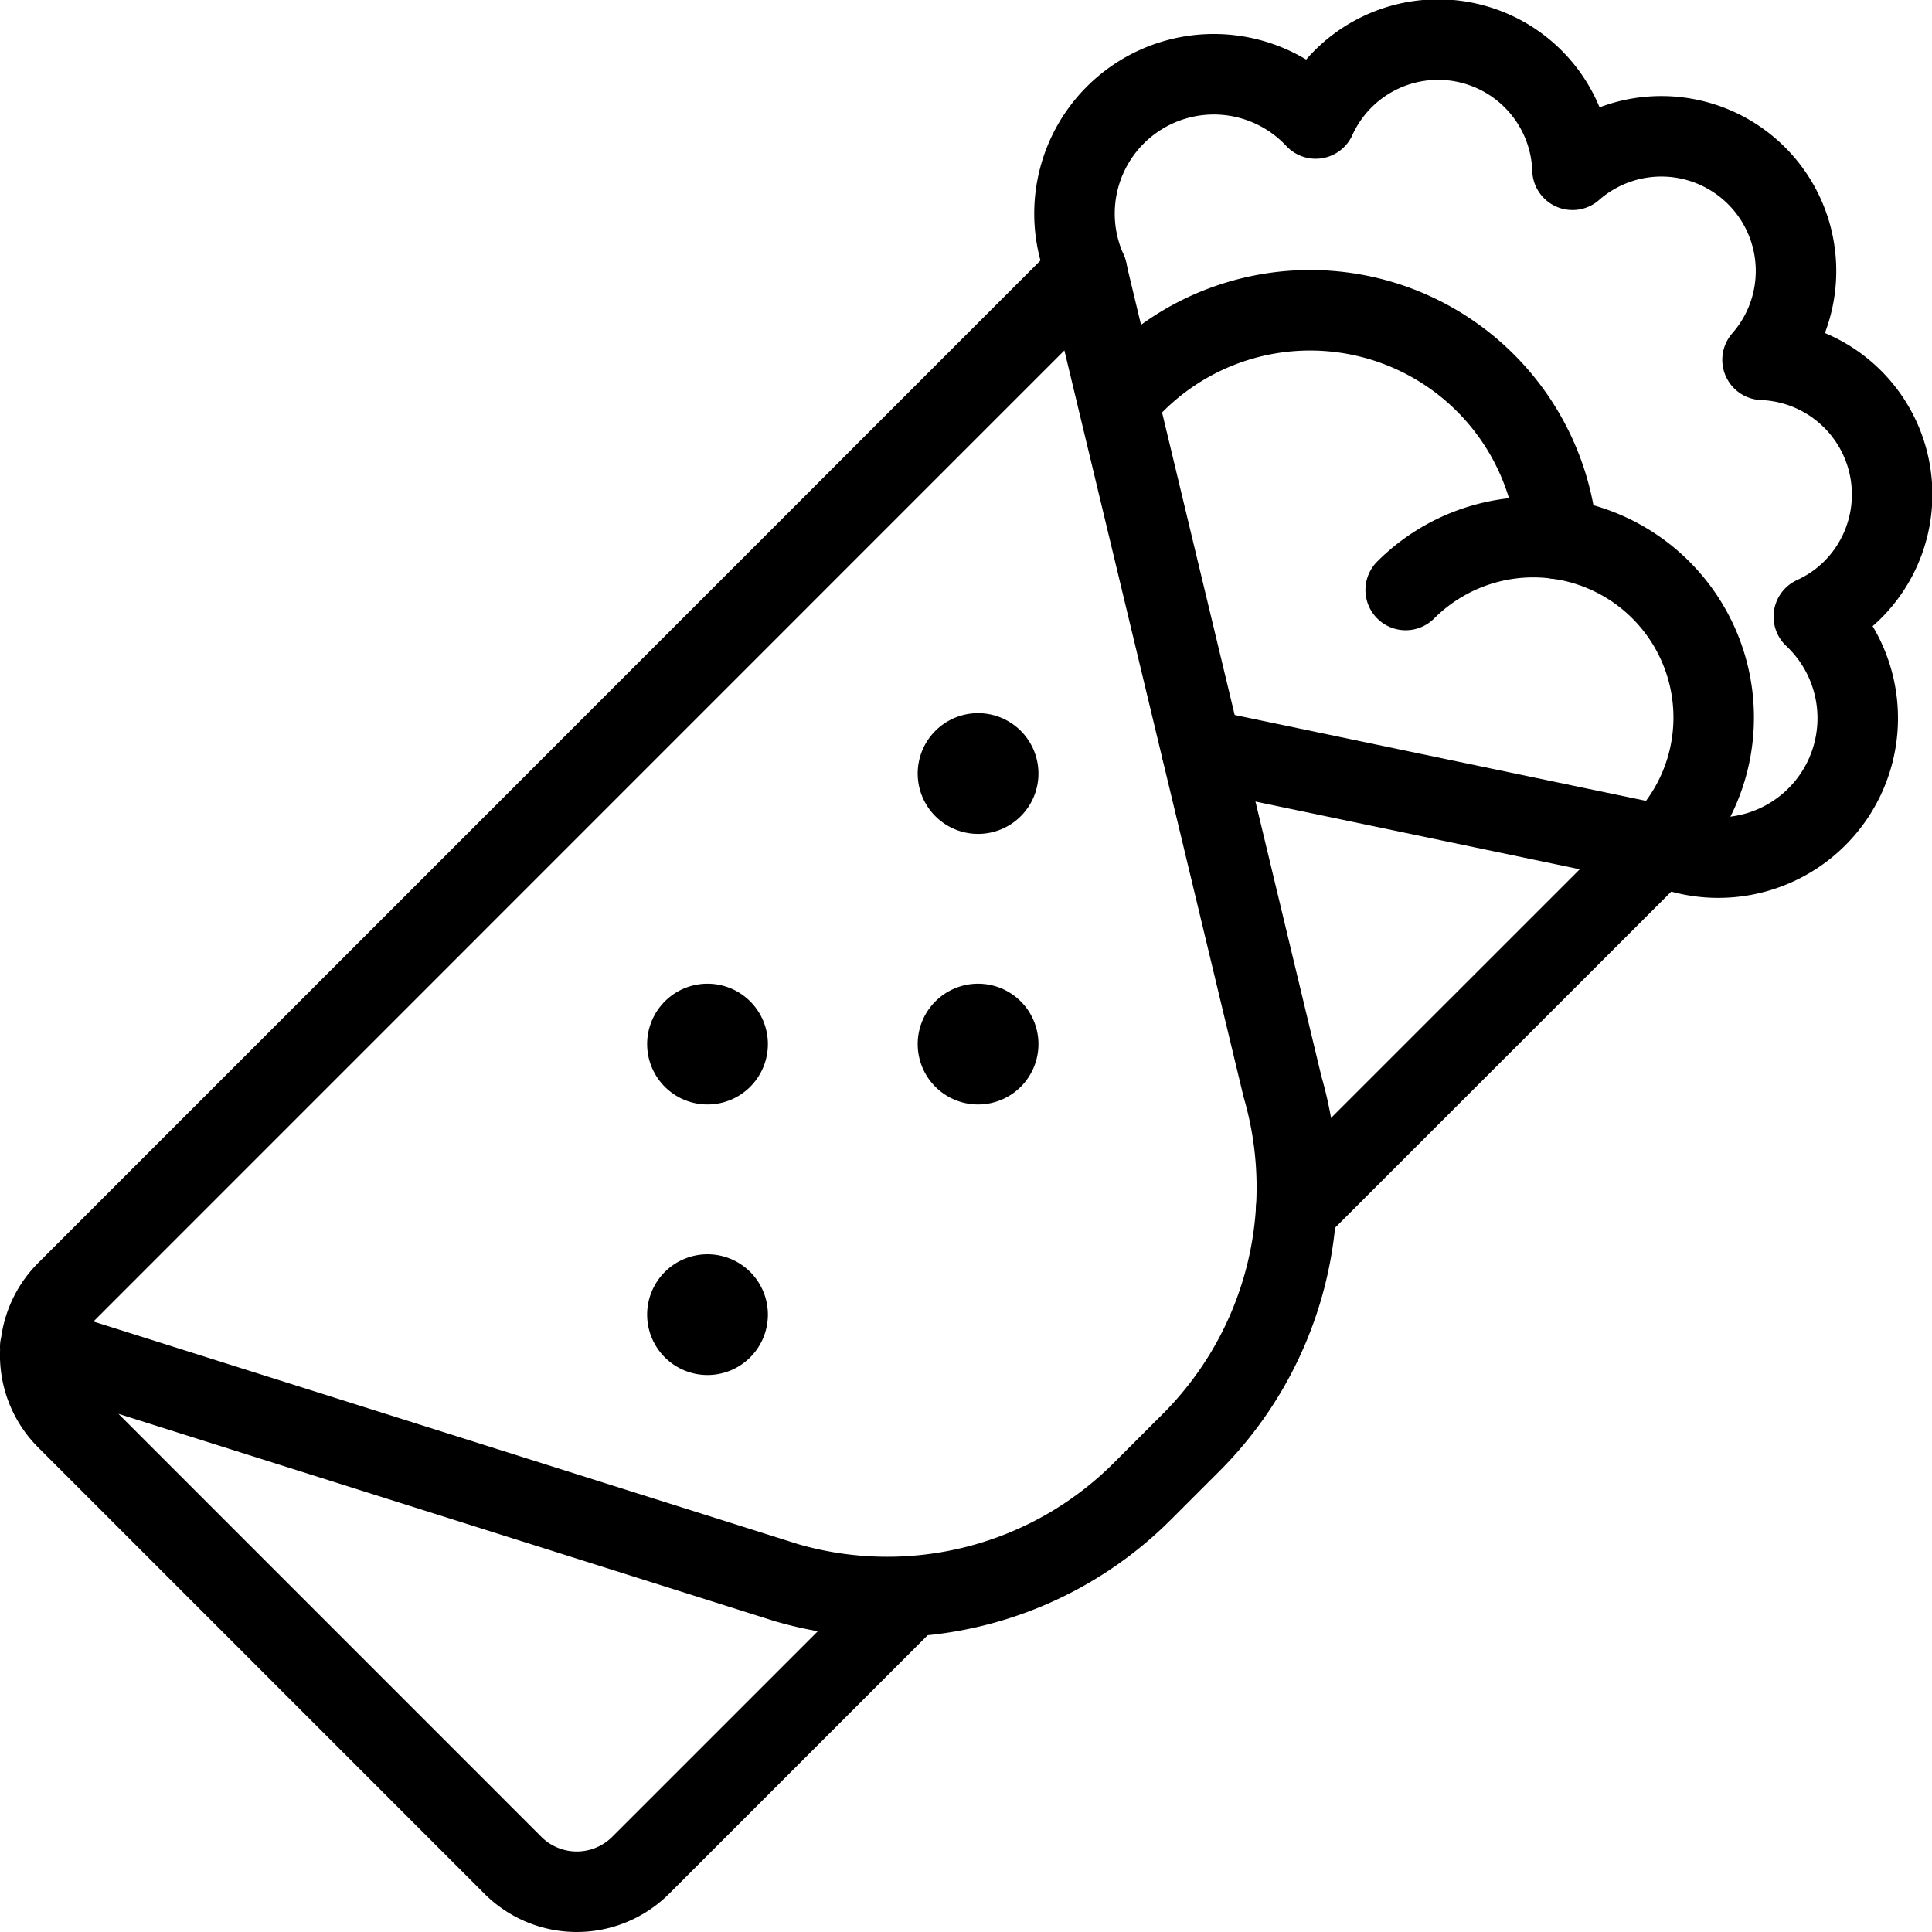
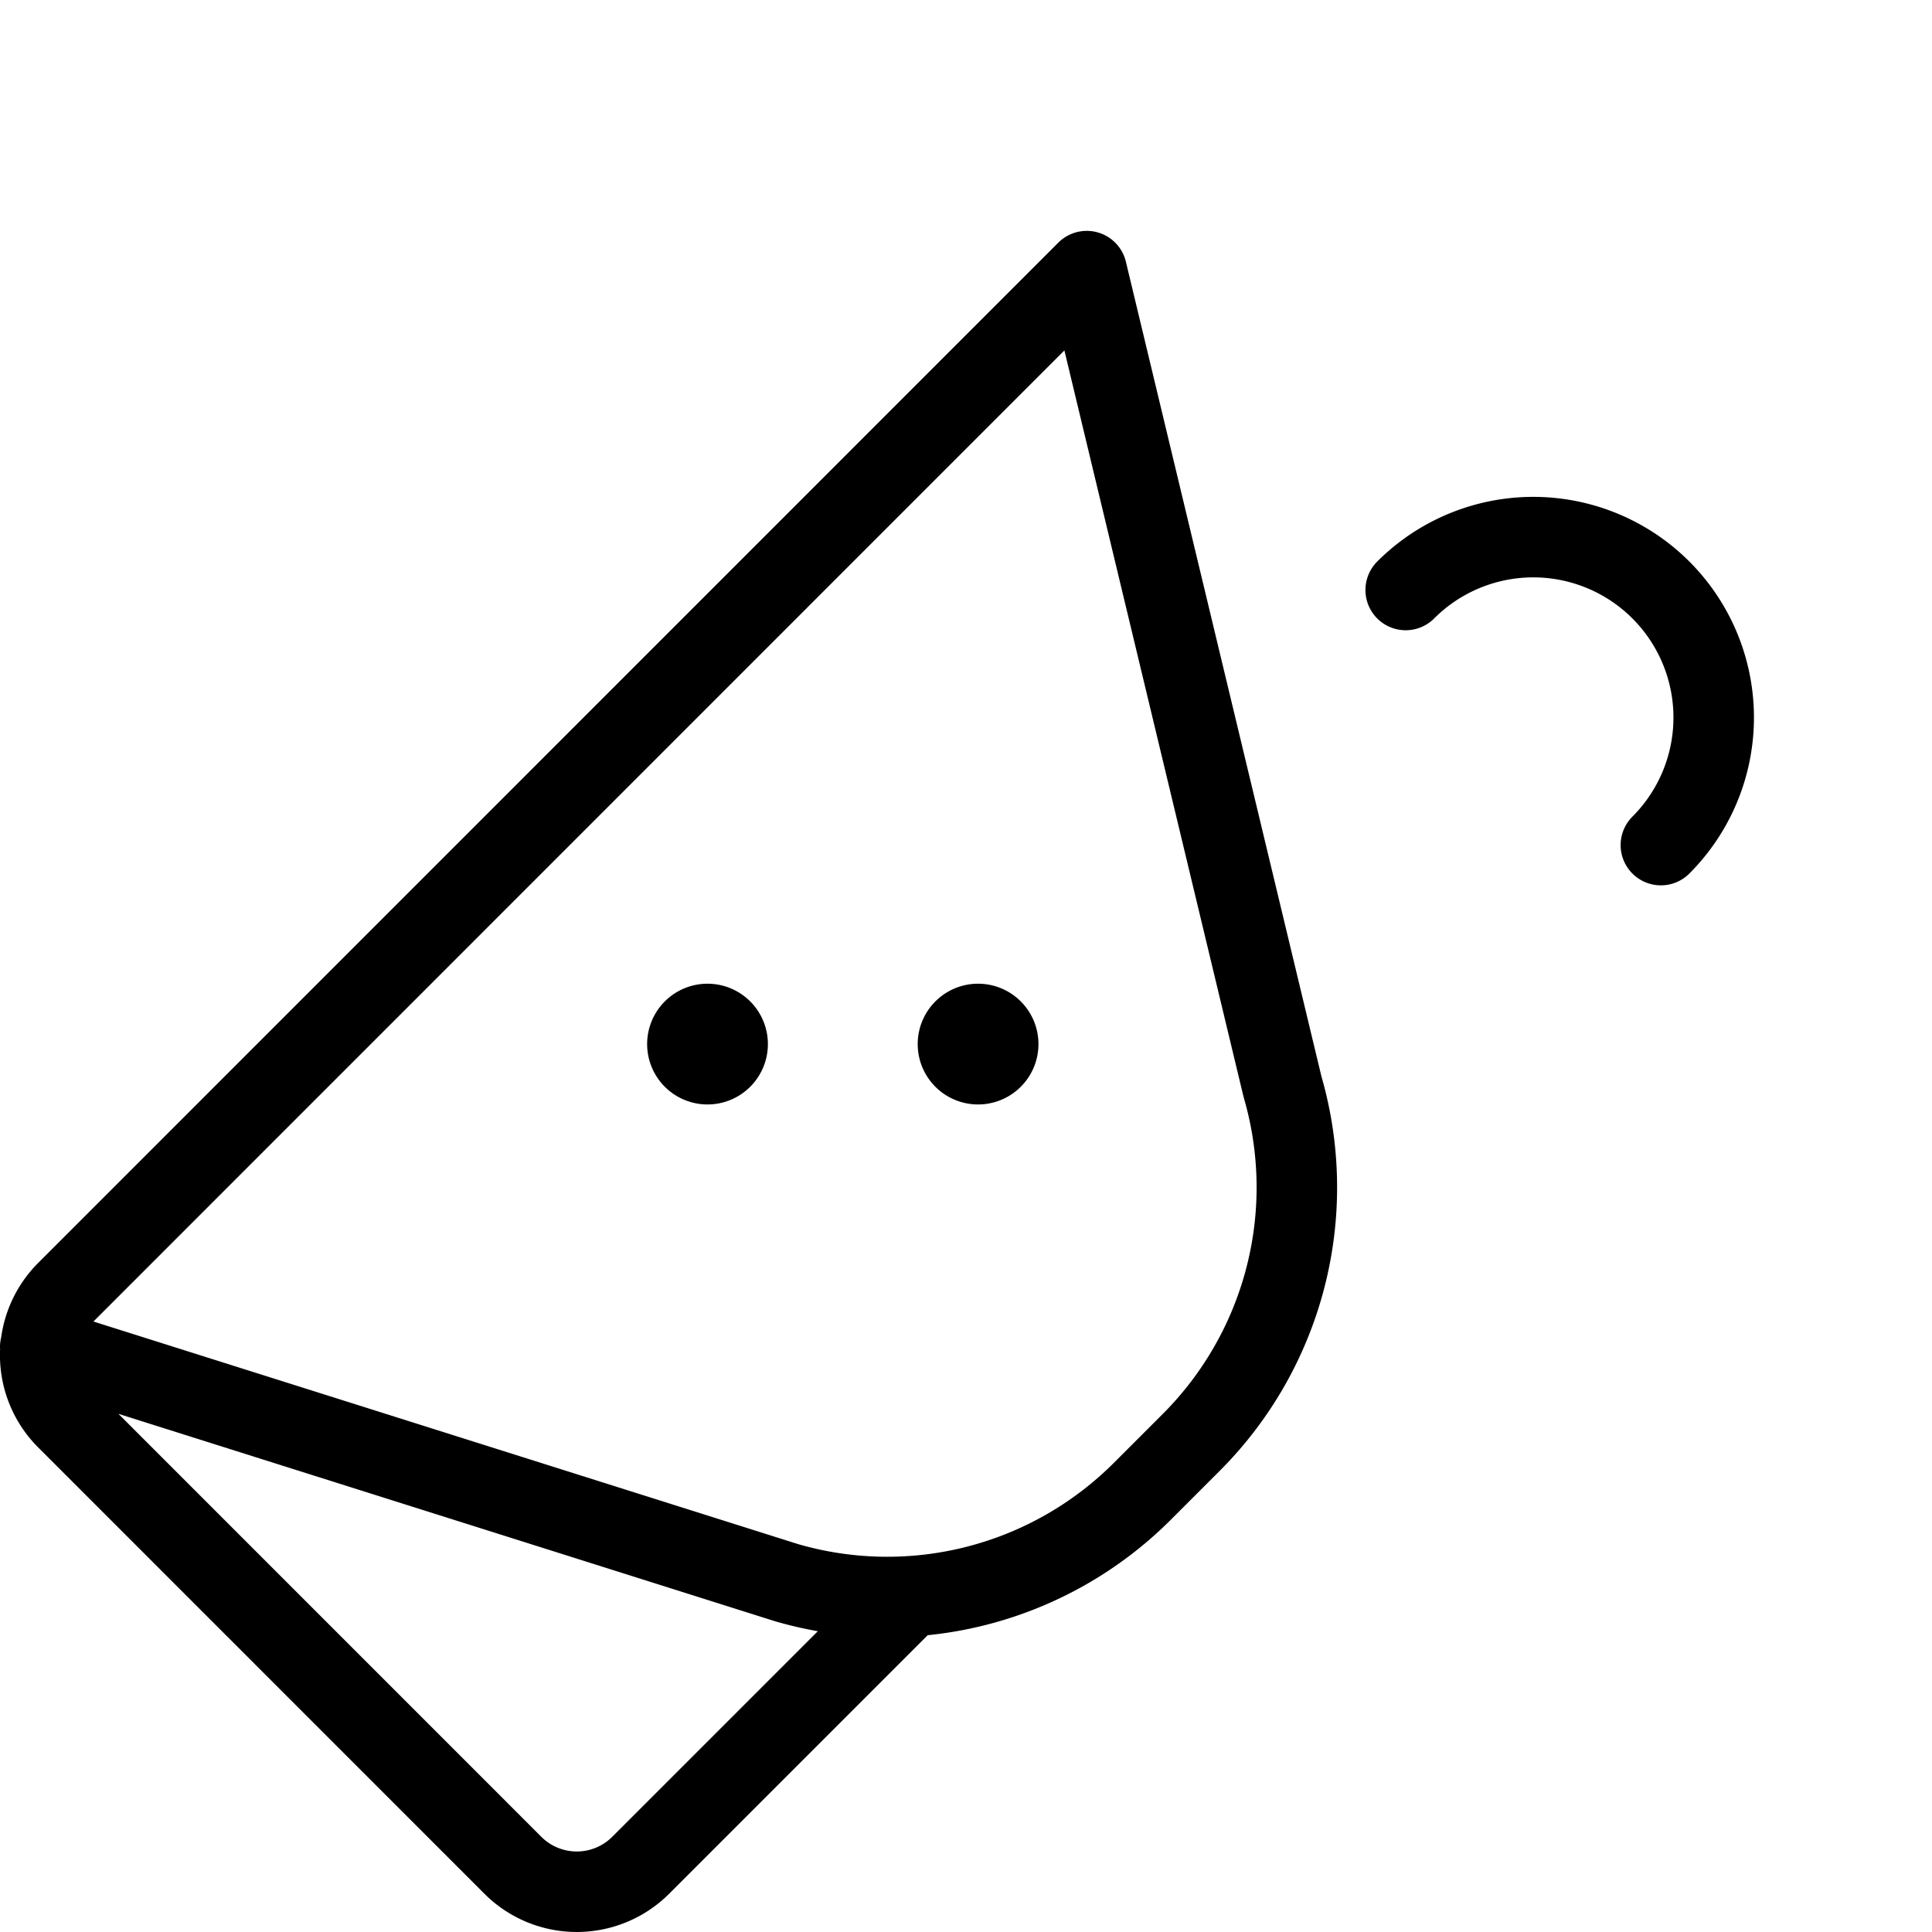
<svg xmlns="http://www.w3.org/2000/svg" viewBox="0 0 24 24">
  <g transform="matrix(1,0,0,1,0,0)">
-     <path d="M13.892,4.982a3.081,3.081,0,0,1,5.454,1.711" fill="none" stroke="#000000" stroke-linecap="round" stroke-linejoin="round" />
    <path d="M17.462,7.329a2.241,2.241,0,0,1,3.17,3.169" fill="none" stroke="#000000" stroke-linecap="round" stroke-linejoin="round" />
-     <path d="M14.927 9.307L20.632 10.498 16.101 15.028" fill="none" stroke="#000000" stroke-linecap="round" stroke-linejoin="round" />
    <path d="M11.3,19.83,7.958,23.172a1.123,1.123,0,0,1-1.586,0L.828,17.627a1.12,1.12,0,0,1,0-1.585L13.5,3.368,15.932,13.5A4.48,4.48,0,0,1,14.8,17.916l-.61.61a4.481,4.481,0,0,1-4.418,1.135L.5,16.732" fill="none" stroke="#000000" stroke-linecap="round" stroke-linejoin="round" />
-     <path d="M8.789,16.081a.25.25,0,1,1-.25.25.25.25,0,0,1,.25-.25" fill="none" stroke="#000000" stroke-linecap="round" stroke-linejoin="round" />
-     <path d="M12.15,9.359a.25.25,0,1,1-.25.25.25.25,0,0,1,.25-.25" fill="none" stroke="#000000" stroke-linecap="round" stroke-linejoin="round" />
    <path d="M12.15,12.72a.25.25,0,1,1-.25.25.25.25,0,0,1,.25-.25" fill="none" stroke="#000000" stroke-linecap="round" stroke-linejoin="round" />
    <path d="M8.789,12.72a.25.25,0,1,1-.25.25.25.25,0,0,1,.25-.25" fill="none" stroke="#000000" stroke-linecap="round" stroke-linejoin="round" />
-     <path d="M20.632,10.5a1.732,1.732,0,0,0,1.9-2.84,1.661,1.661,0,0,0,.478-.329,1.674,1.674,0,0,0-1.115-2.861,1.673,1.673,0,0,0-2.361-2.361,1.67,1.67,0,0,0-3.19-.637,1.731,1.731,0,0,0-2.84,1.9" fill="none" stroke="#000000" stroke-linecap="round" stroke-linejoin="round" />
  </g>
</svg>